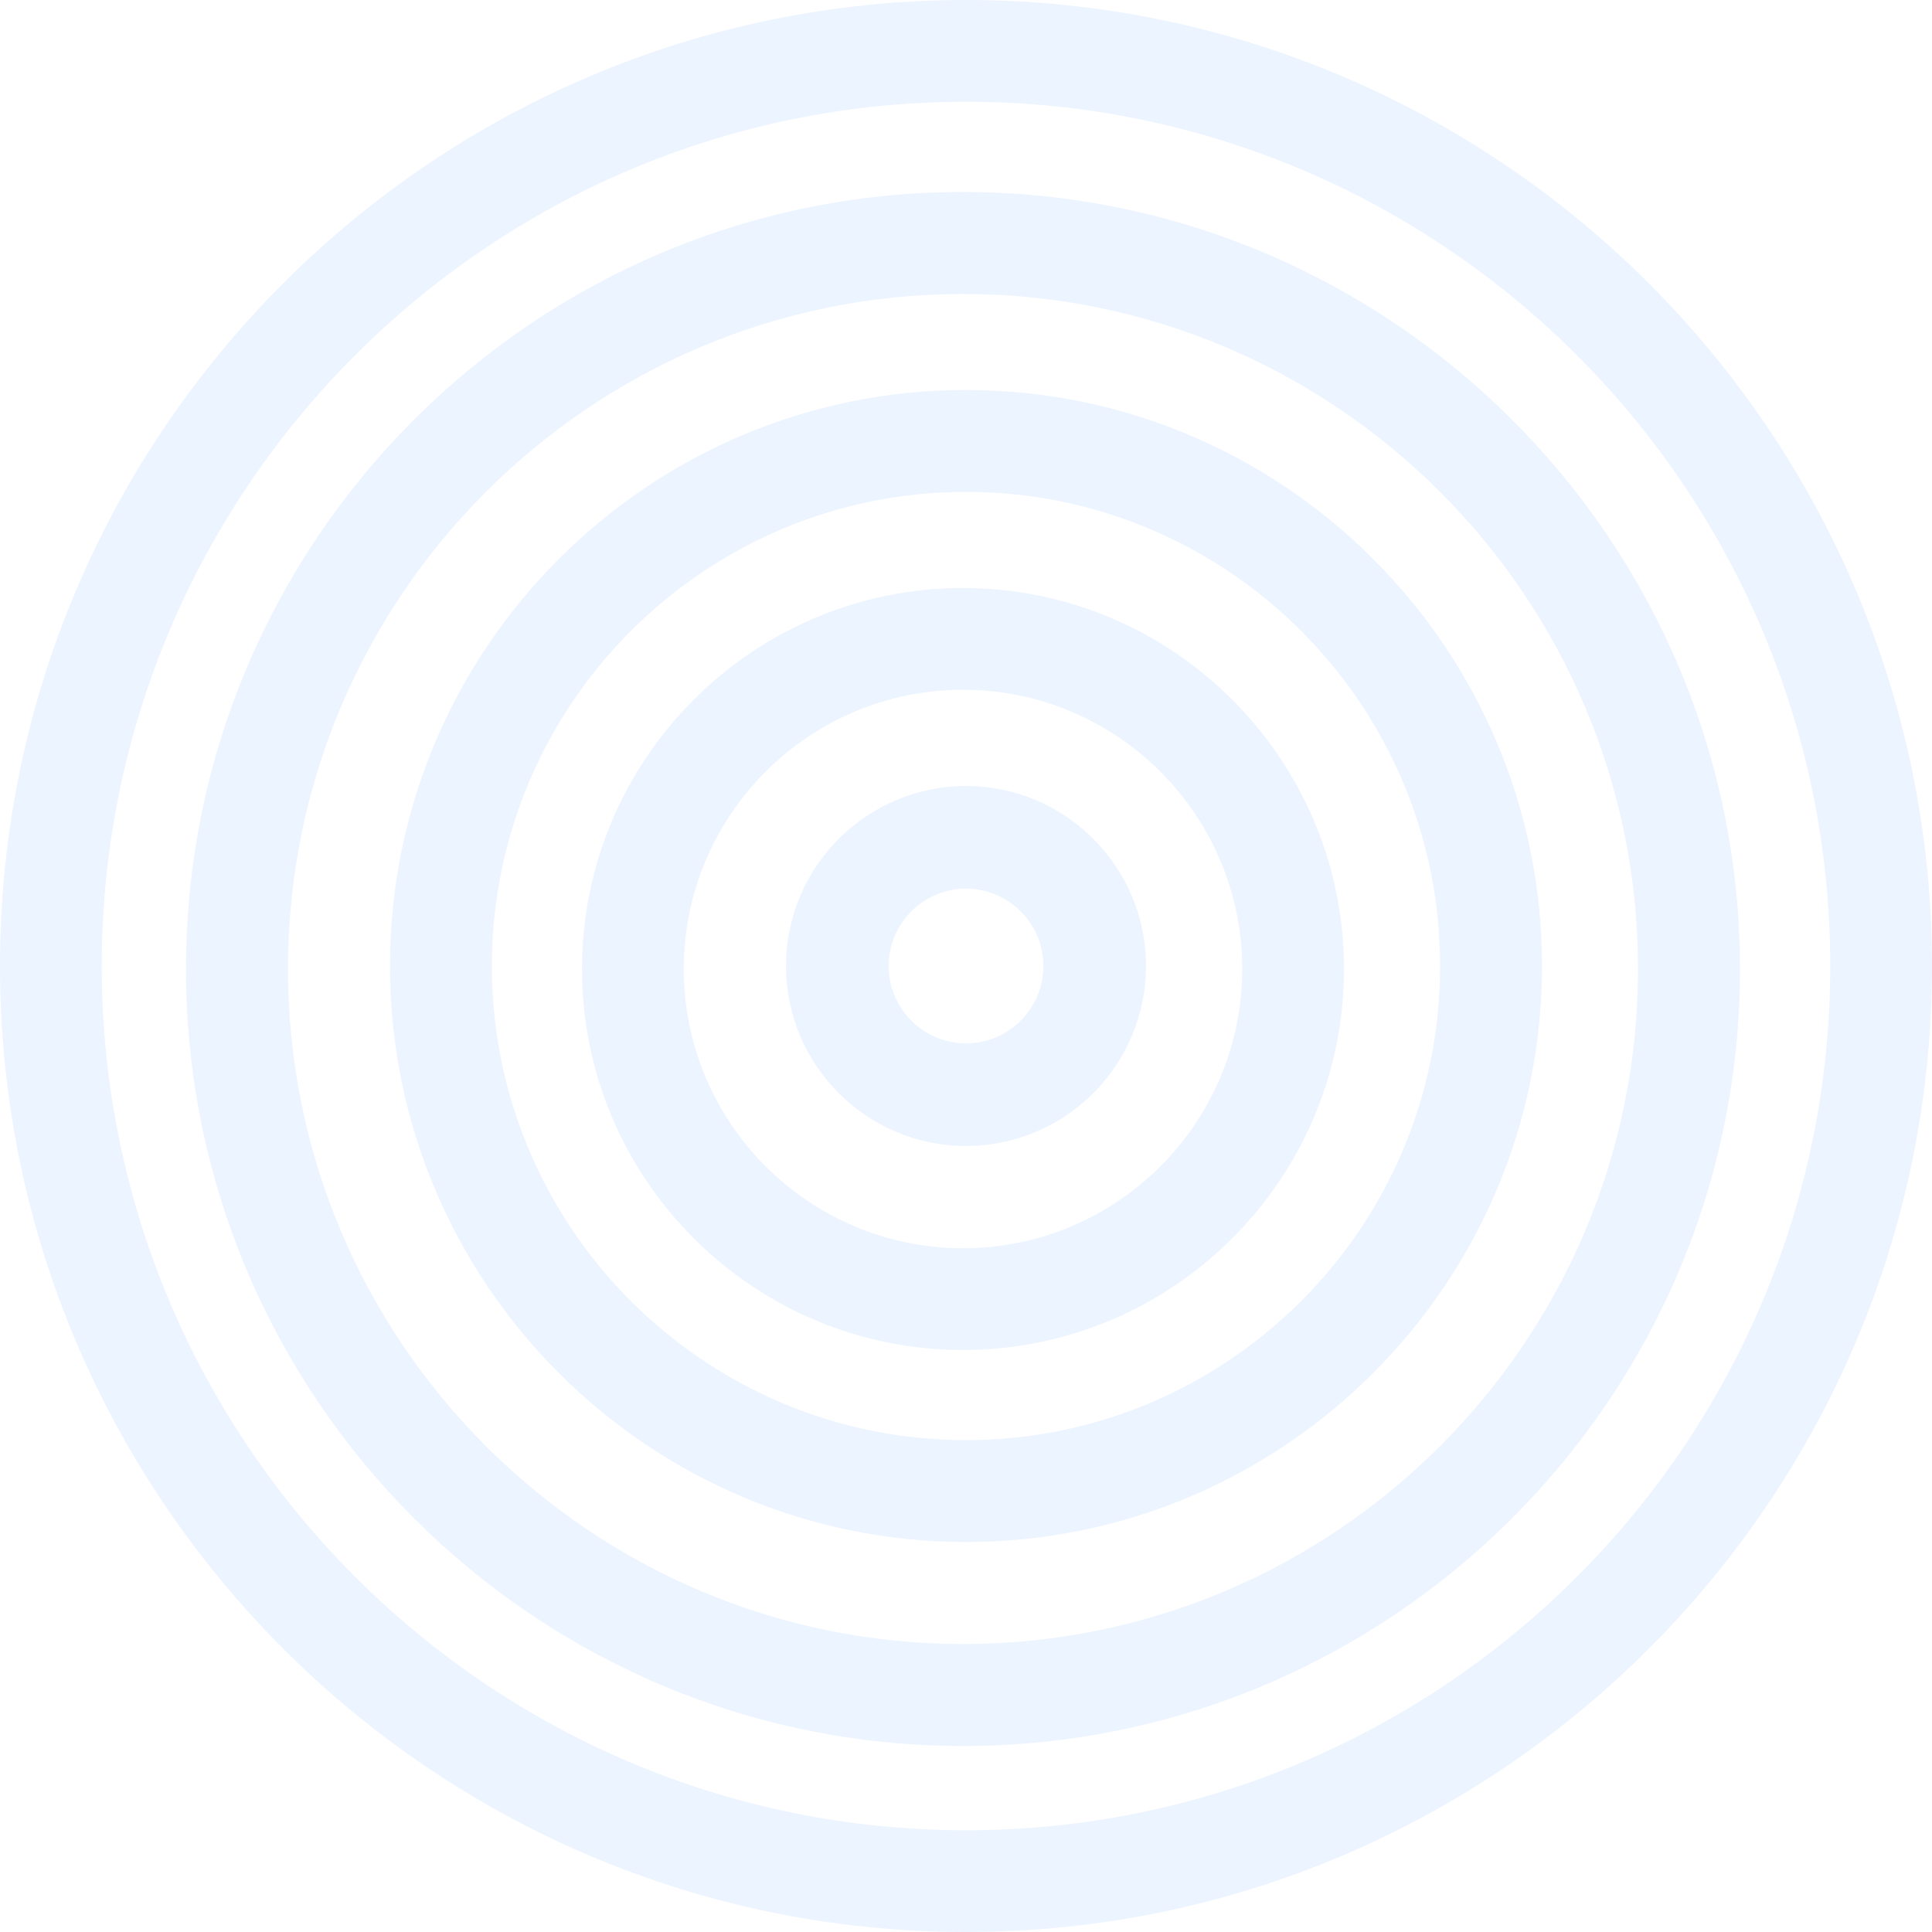
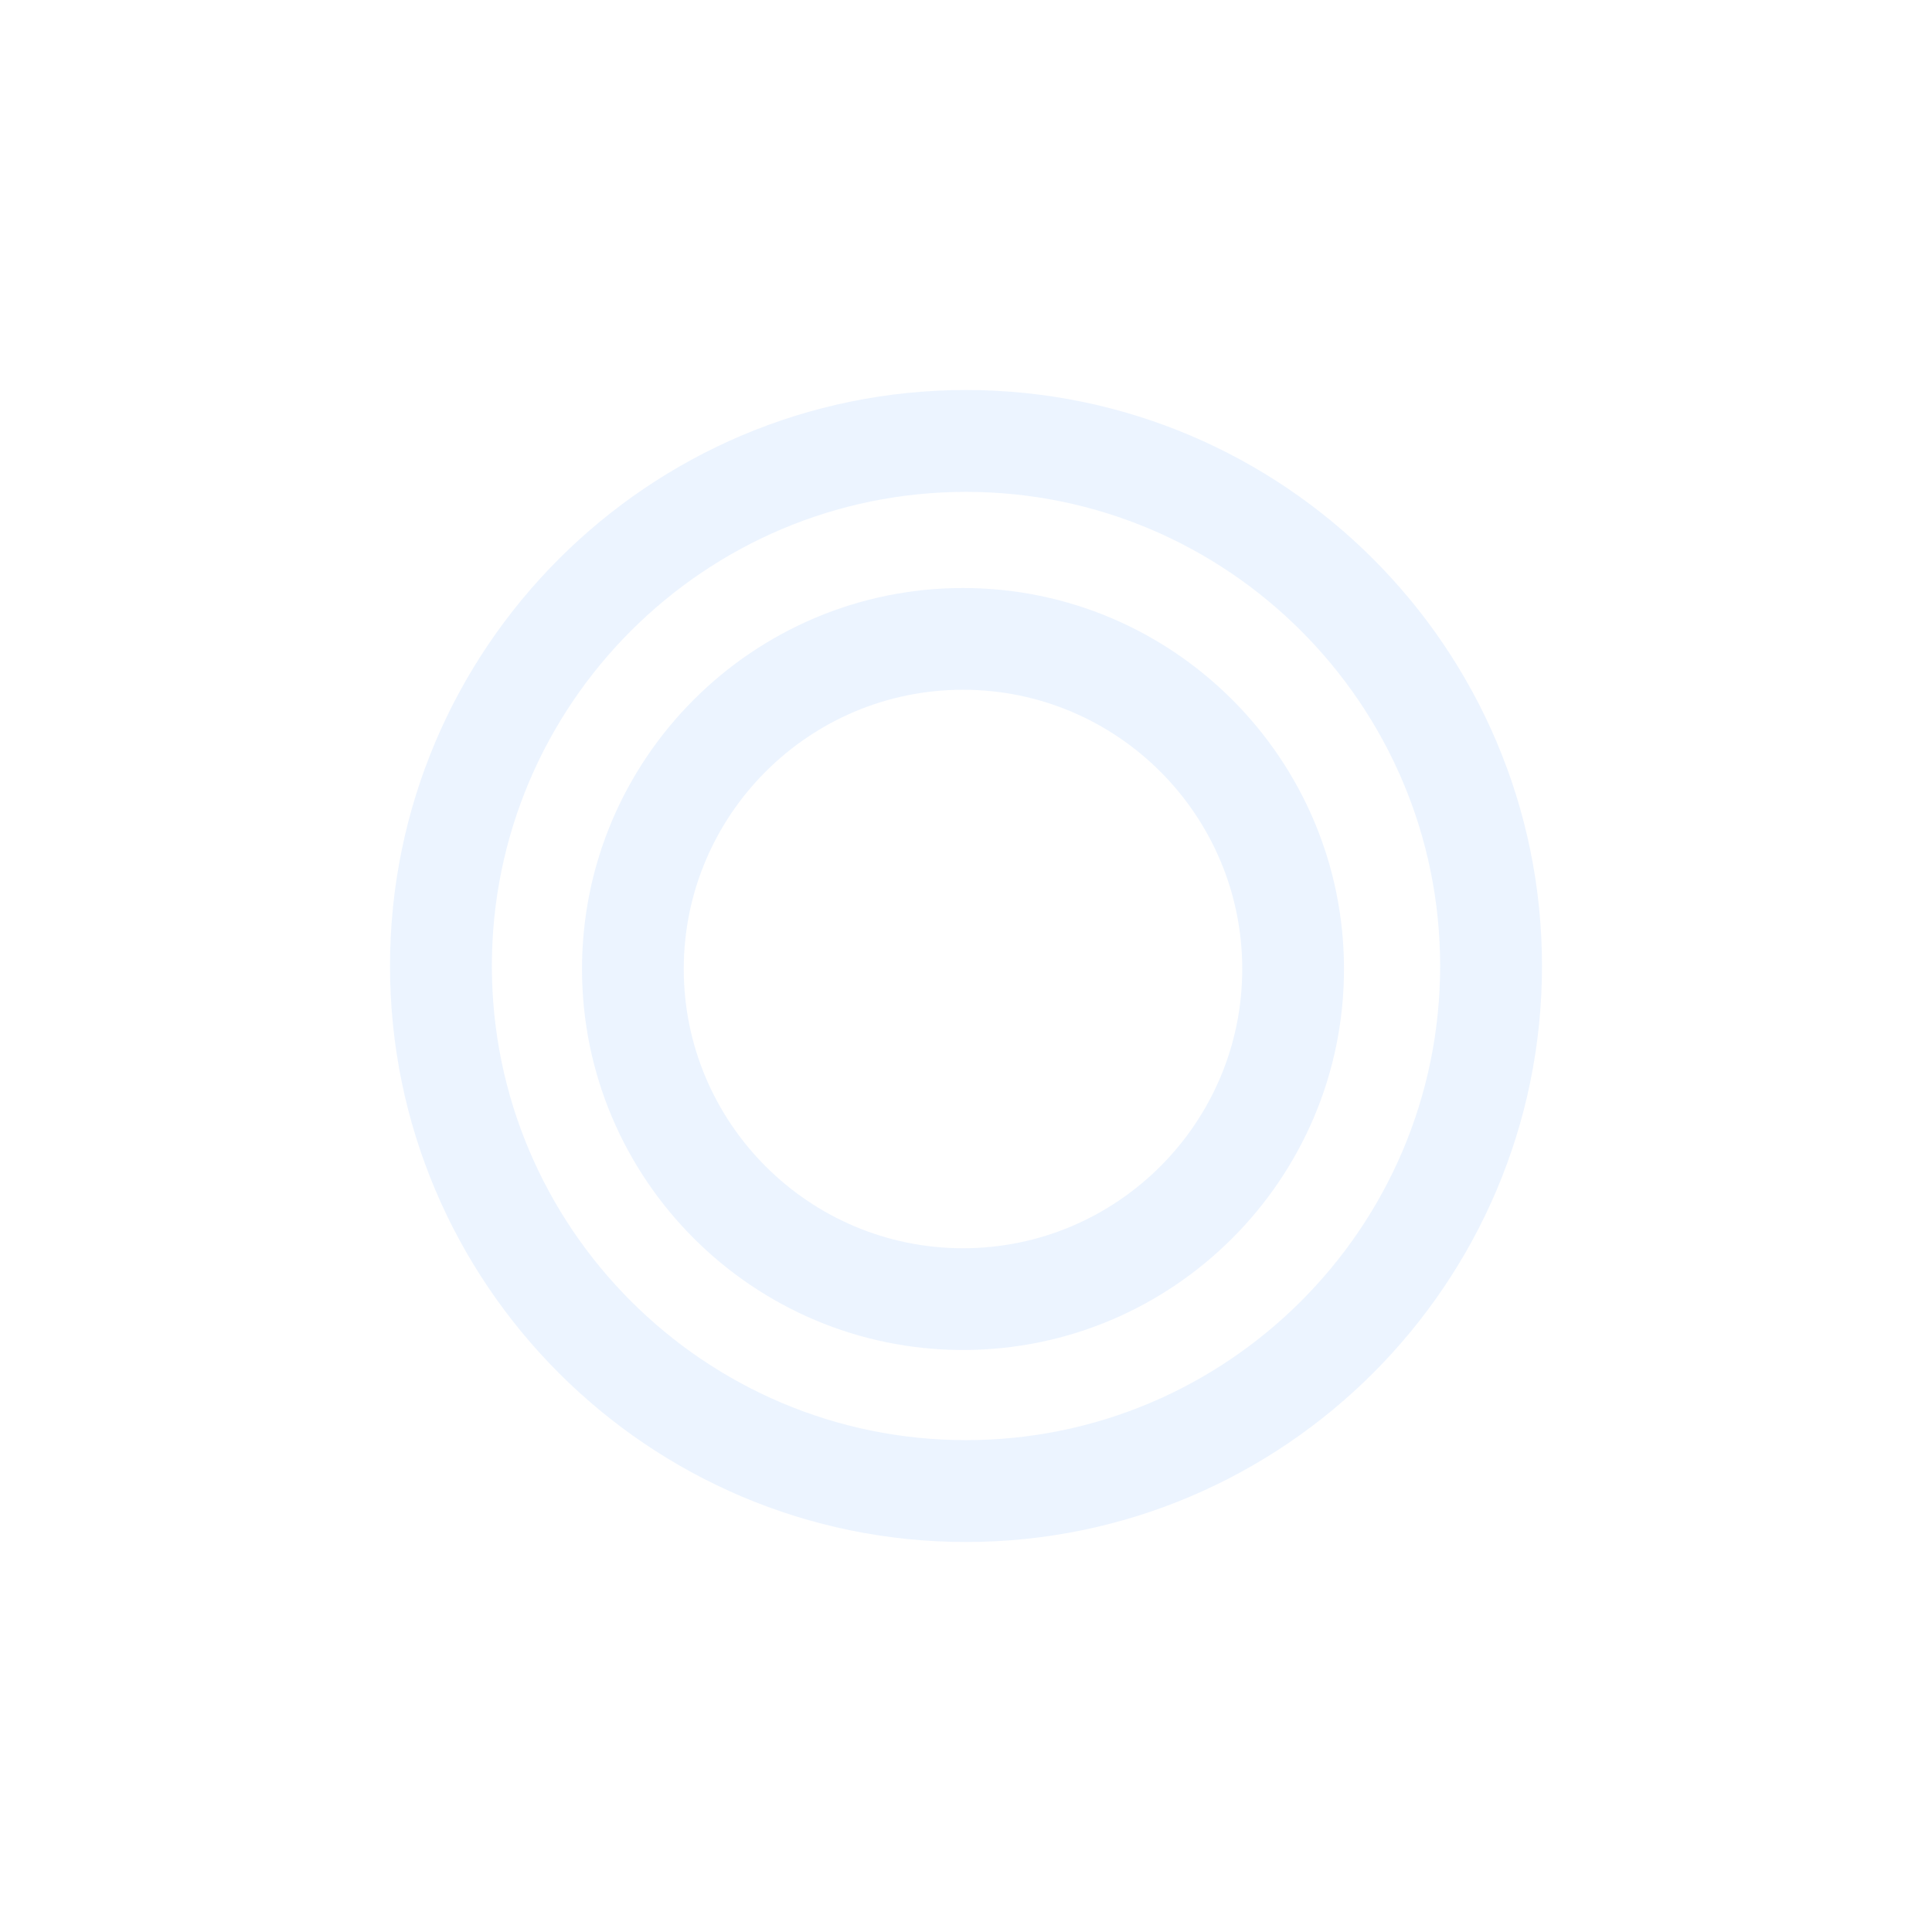
<svg xmlns="http://www.w3.org/2000/svg" width="322px" height="322px" viewBox="0 0 322 322" version="1.1">
  <title>large_nested_circles</title>
  <g id="All-Pages" stroke="none" stroke-width="1" fill="none" fill-rule="evenodd" opacity="0.202">
    <g id="Paycada_Homepage" transform="translate(-56, -443)" fill="#A2C9FF">
      <g id="layer-one" transform="translate(56, 364.407)">
        <g id="large_nested_circles" transform="translate(0, 78.593)">
          <path d="M160.5,114.96 C134.838,114.96 113.96,135.838 113.96,161.5 C113.96,187.161 134.838,208.04 160.5,208.04 C186.162,208.04 207.04,187.161 207.04,161.5 C207.04,135.838 186.162,114.96 160.5,114.96 M160.5,225 C125.486,225 97,196.514 97,161.5 C97,126.486 125.486,98 160.5,98 C195.514,98 224,126.486 224,161.5 C224,196.514 195.514,225 160.5,225" id="Fill-1" />
-           <path d="M161,148.105 C153.89,148.105 148.105,153.89 148.105,161 C148.105,168.111 153.89,173.895 161,173.895 C168.111,173.895 173.895,168.111 173.895,161 C173.895,153.89 168.111,148.105 161,148.105 M161,191 C144.458,191 131,177.542 131,161 C131,144.458 144.458,131 161,131 C177.542,131 191,144.458 191,161 C191,177.542 177.542,191 161,191" id="Fill-3" />
          <path d="M161,81.978 C117.427,81.978 81.978,117.427 81.978,161 C81.978,204.572 117.427,240.022 161,240.022 C204.573,240.022 240.022,204.572 240.022,161 C240.022,117.427 204.573,81.978 161,81.978 M161,257 C108.066,257 65,213.934 65,161 C65,108.066 108.066,65 161,65 C213.934,65 257,108.066 257,161 C257,213.934 213.934,257 161,257" id="Fill-5" />
-           <path d="M160.5,48.994 C98.464,48.994 47.994,99.463 47.994,161.5 C47.994,223.536 98.464,274.006 160.5,274.006 C222.535,274.006 273.006,223.536 273.006,161.5 C273.006,99.463 222.535,48.994 160.5,48.994 M160.5,291 C89.093,291 31,232.907 31,161.5 C31,90.093 89.093,32 160.5,32 C231.907,32 290,90.093 290,161.5 C290,232.907 231.907,291 160.5,291" id="Fill-7" />
          <g id="Group-11">
-             <path d="M161,16.958 C81.575,16.958 16.958,81.575 16.958,161 C16.958,240.425 81.575,305.042 161,305.042 C240.425,305.042 305.042,240.425 305.042,161 C305.042,81.575 240.425,16.958 161,16.958 M161,322 C72.224,322 0,249.775 0,161 C0,72.224 72.224,0 161,0 C249.776,0 322,72.224 322,161 C322,249.775 249.776,322 161,322" id="Fill-9" />
-           </g>
+             </g>
        </g>
      </g>
    </g>
  </g>
</svg>